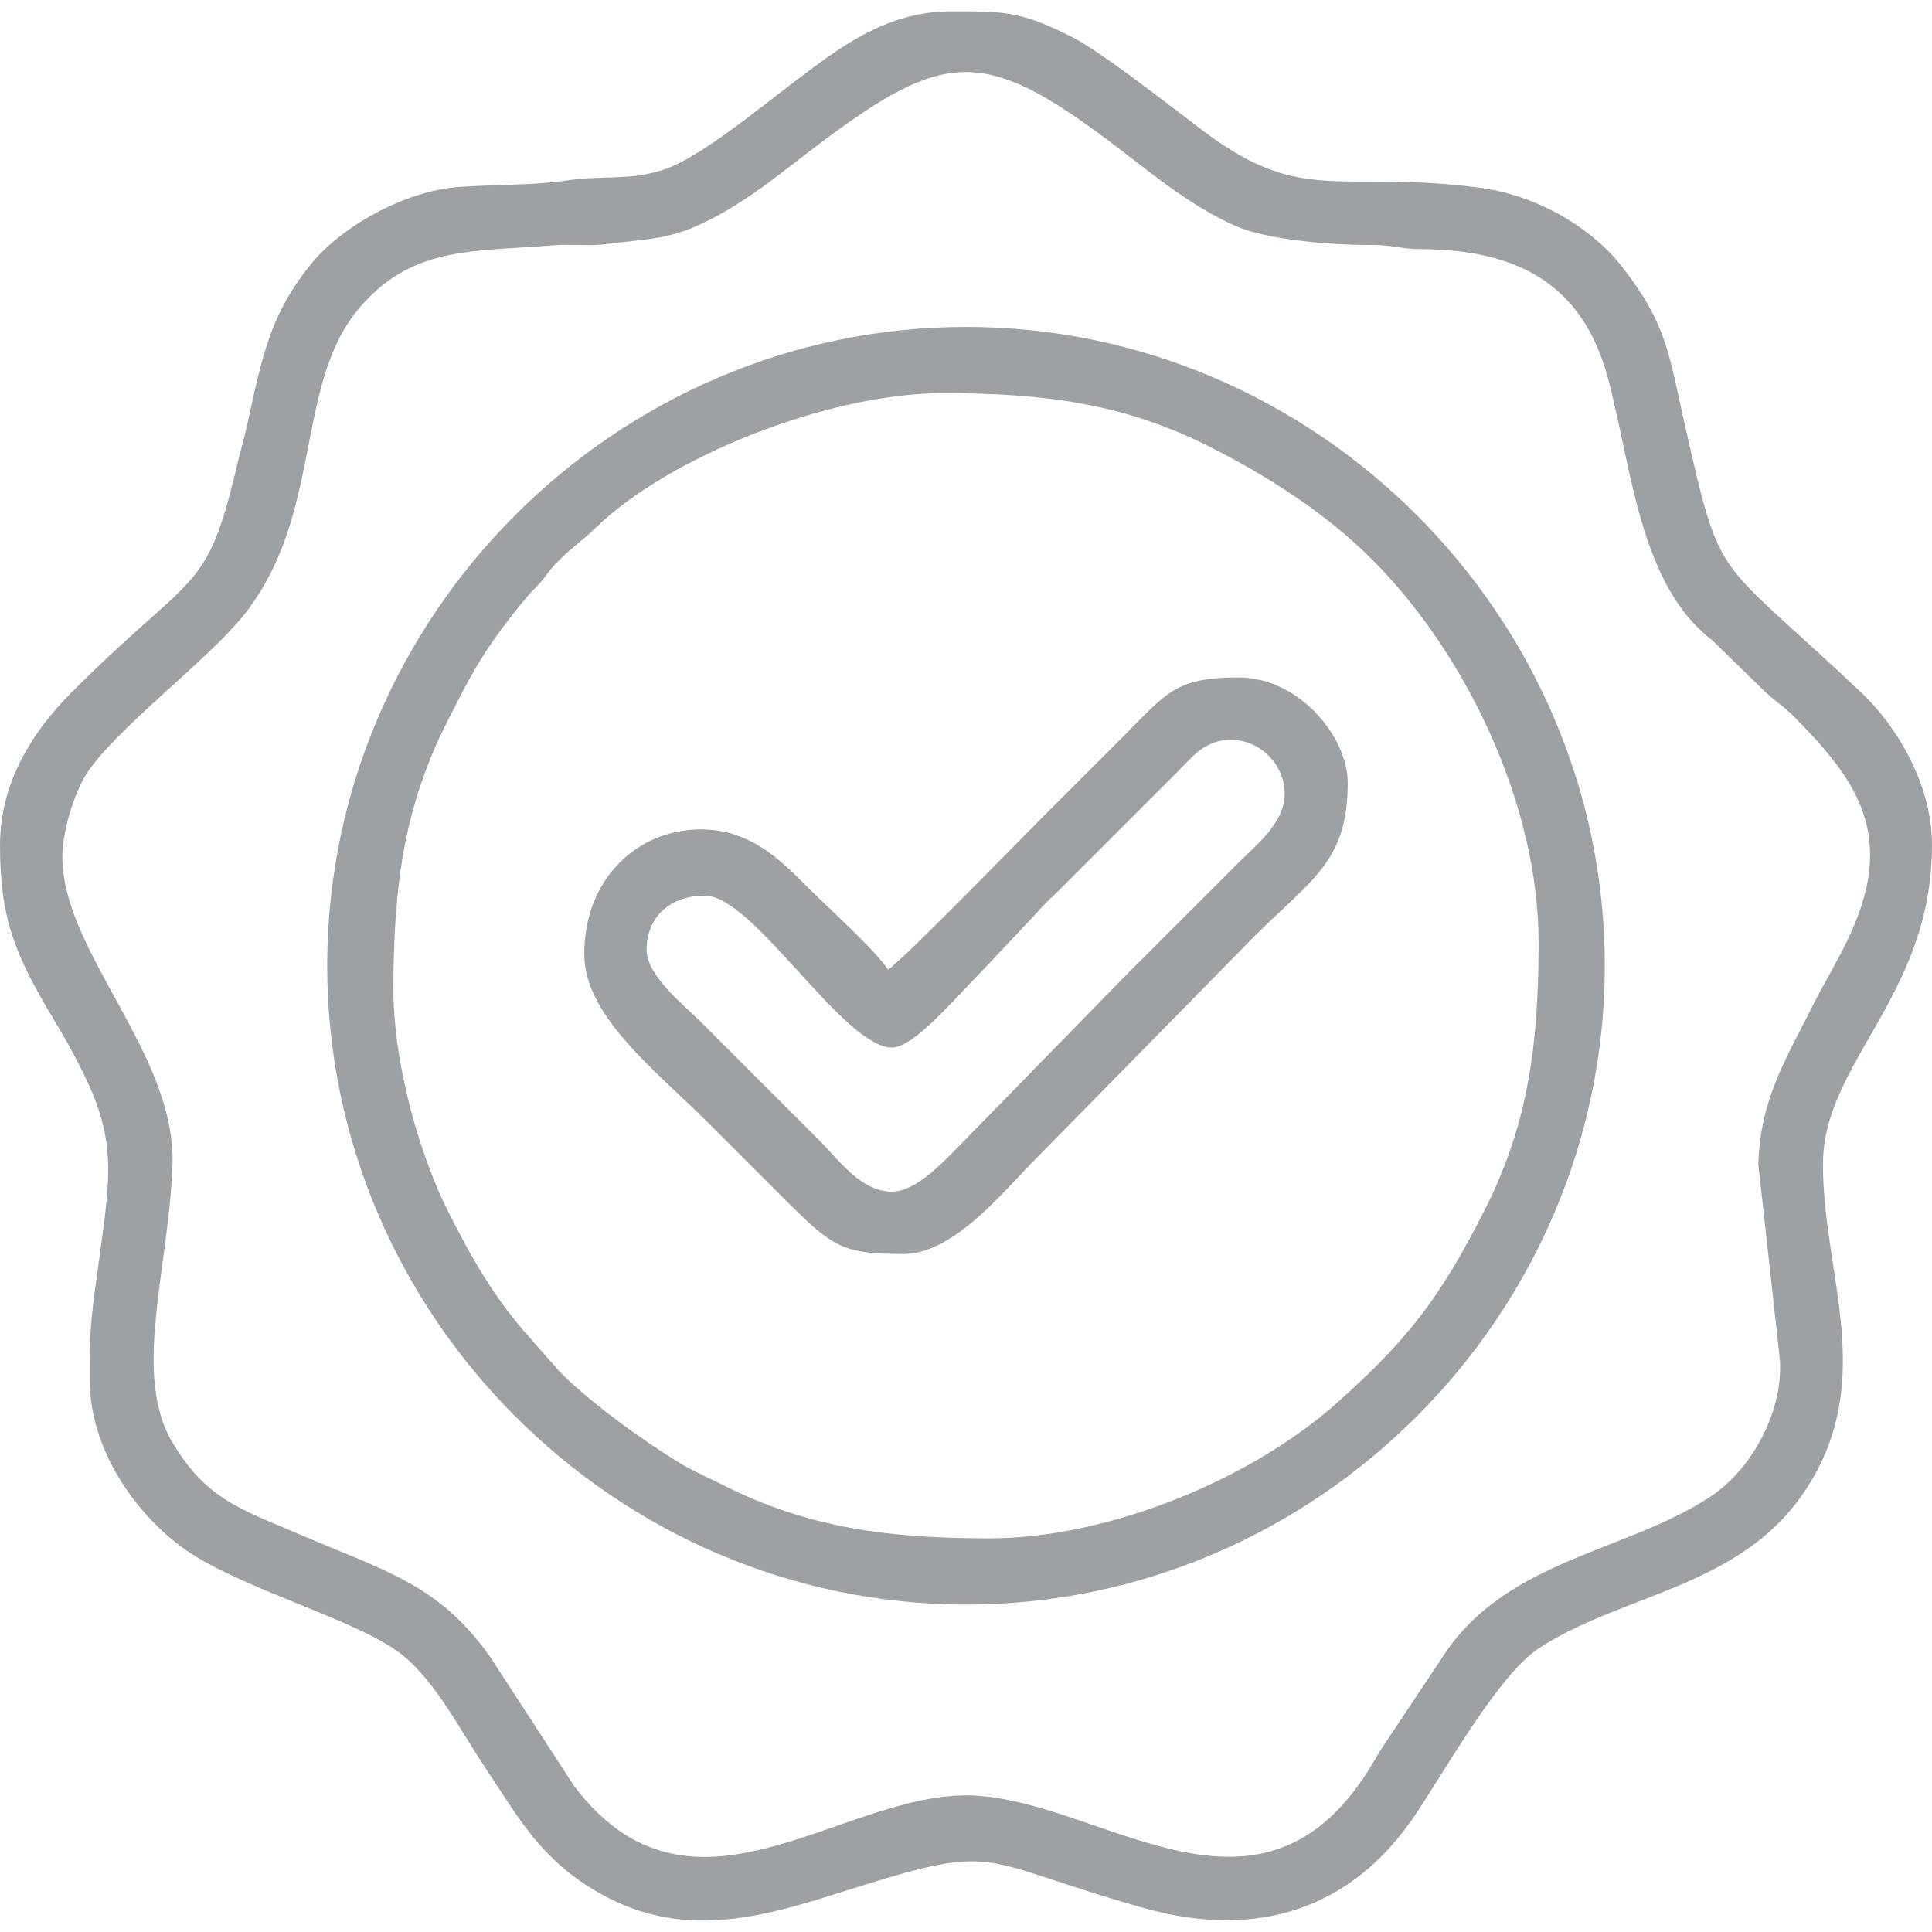
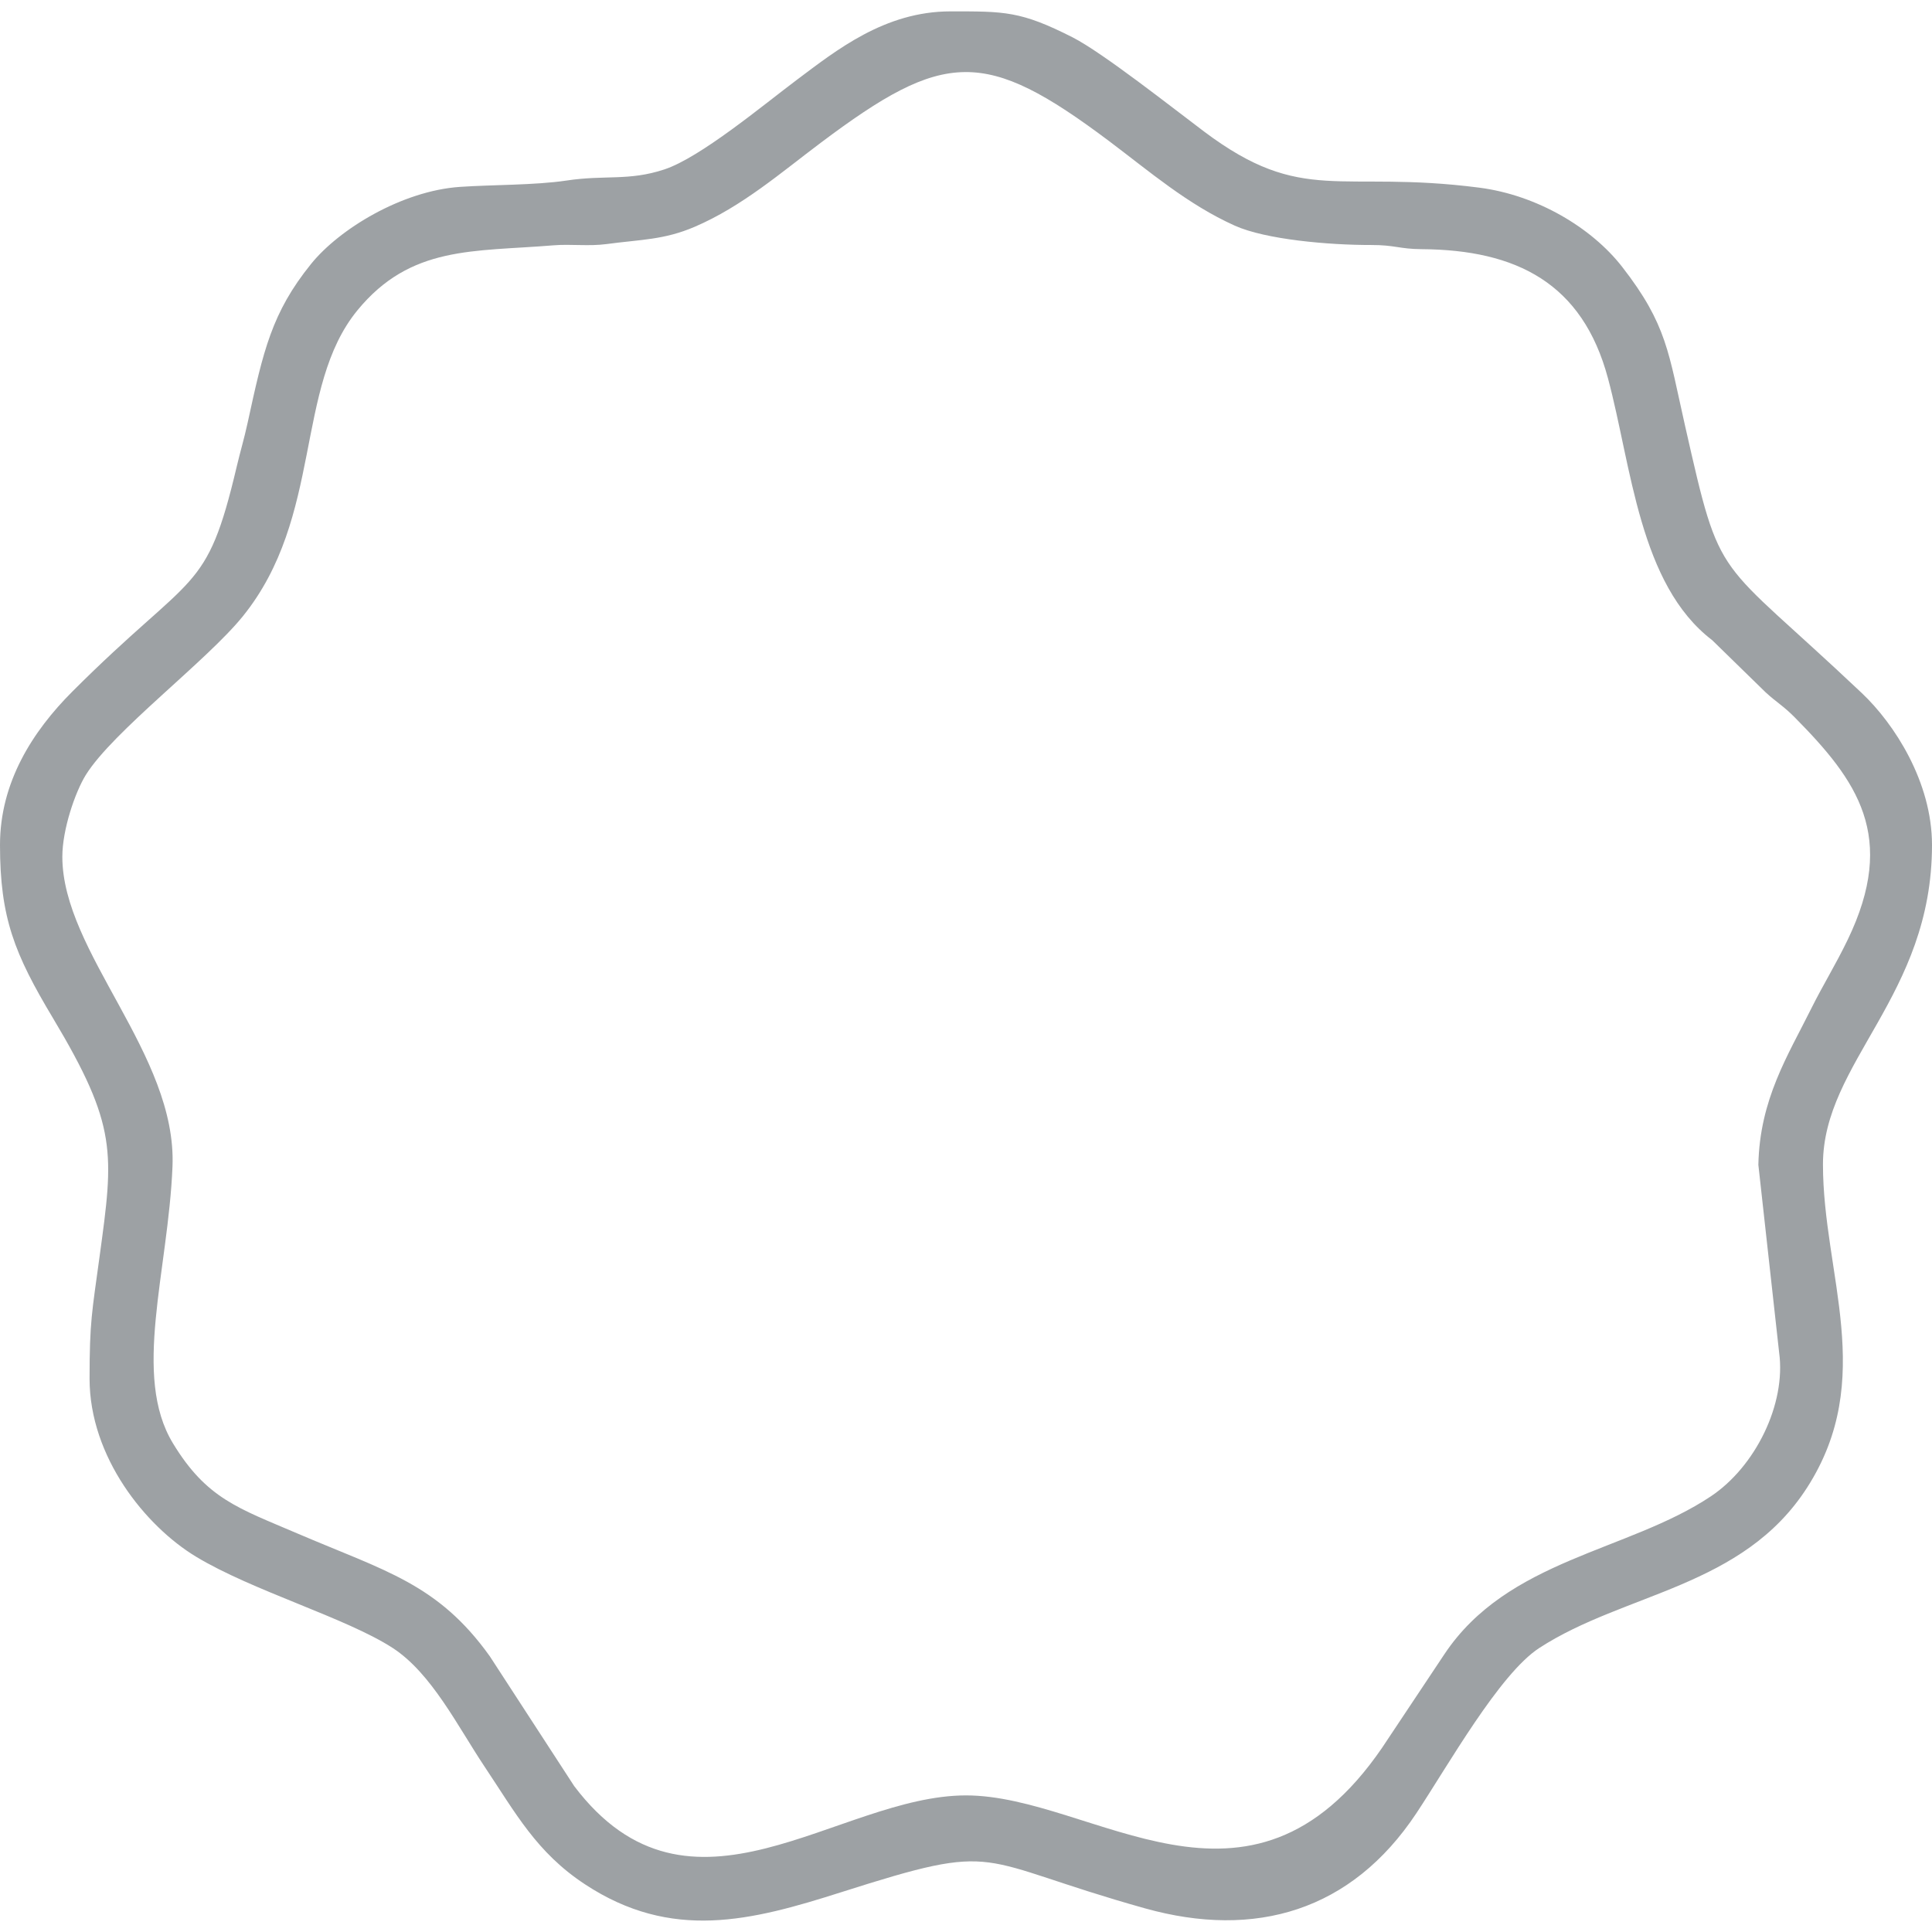
<svg xmlns="http://www.w3.org/2000/svg" width="64" height="64" viewBox="0 0 64 64" fill="none">
-   <path fill-rule="evenodd" clip-rule="evenodd" d="M2.065 28.379C2.065 27.477 2.491 26.238 2.842 25.672C3.737 24.23 6.836 21.907 8.041 20.419C10.71 17.121 9.748 12.834 11.839 10.281C13.607 8.124 15.686 8.345 18.33 8.127C18.913 8.079 19.505 8.164 20.094 8.085C21.239 7.931 21.989 7.95 23.008 7.515C24.584 6.84 25.881 5.71 27.189 4.729C31.286 1.652 32.619 1.581 36.737 4.672C38.072 5.675 39.343 6.774 40.904 7.475C41.926 7.935 44.02 8.119 45.424 8.116C46.201 8.114 46.359 8.249 47.093 8.254C50.234 8.275 52.421 9.377 53.266 12.531C54.05 15.454 54.3 19.361 56.719 21.207L58.483 22.929C58.851 23.269 59.074 23.38 59.453 23.764C61.524 25.859 62.86 27.704 61.206 31.133C60.796 31.981 60.398 32.611 60 33.41C59.227 34.965 58.292 36.415 58.248 38.587L58.936 44.804C59.17 46.513 58.15 48.583 56.674 49.568C53.92 51.405 49.943 51.645 47.844 54.803L45.781 57.901C45.524 58.312 45.373 58.602 45.086 59.013C41.366 64.343 36.224 59.475 32 59.475C27.749 59.475 22.869 64.26 19.02 59.165L16.224 54.864C14.504 52.461 12.765 52.046 9.842 50.794C7.902 49.962 6.844 49.649 5.729 47.811C4.371 45.575 5.571 42.123 5.714 38.645C5.866 34.922 2.065 31.558 2.065 28.379ZM0 27.991C0 30.404 0.481 31.6 1.752 33.722C3.897 37.306 3.768 38.188 3.3 41.614C3.047 43.474 2.967 43.779 2.967 45.669C2.967 48.269 4.822 50.555 6.49 51.565C8.352 52.694 11.477 53.596 13.011 54.593C14.296 55.429 15.165 57.193 16.051 58.52C17.082 60.064 17.776 61.367 19.378 62.42C22.247 64.309 24.881 63.633 27.856 62.685C33.28 60.958 32.163 61.602 37.935 63.218C41.583 64.237 44.769 63.305 46.917 60.069C47.962 58.495 49.671 55.45 50.989 54.593C53.82 52.752 57.731 52.602 59.865 49.275C62.176 45.671 60.388 42.216 60.388 38.571C60.388 35.185 64 32.999 64 27.991C64 25.905 62.755 23.98 61.676 22.96C56.781 18.328 57.032 19.457 55.82 14.106C55.271 11.685 55.226 10.755 53.734 8.837C52.729 7.547 50.925 6.464 49.001 6.216C44.349 5.616 43.165 6.819 39.89 4.36C38.871 3.595 36.524 1.741 35.529 1.236C33.804 0.36 33.275 0.377 31.484 0.377C29.306 0.377 27.699 1.669 26.396 2.645C25.299 3.467 23.207 5.216 22.009 5.612C20.825 6.004 20.046 5.787 18.764 5.981C17.726 6.137 16.3 6.117 15.232 6.191C13.312 6.324 11.238 7.586 10.303 8.745C9 10.359 8.721 11.623 8.204 14.001C8.084 14.554 7.969 14.918 7.844 15.447C6.832 19.739 6.438 18.869 2.399 22.906C1.075 24.23 0 25.918 0 27.991Z" fill="#9DA1A4" />
-   <path fill-rule="evenodd" clip-rule="evenodd" d="M13.033 32.765C13.033 29.395 13.376 26.76 14.795 23.948C15.339 22.87 15.759 22.023 16.441 21.078C16.778 20.611 17.091 20.203 17.458 19.771C17.679 19.511 17.786 19.45 18.01 19.163C18.25 18.852 18.27 18.81 18.545 18.536C18.96 18.12 19.274 17.93 19.709 17.505C22.156 15.115 27.474 13.024 31.226 13.024C34.596 13.024 37.231 13.367 40.044 14.786C41.989 15.766 43.909 16.989 45.455 18.536C48.568 21.648 50.968 26.669 50.968 31.218C50.968 34.587 50.624 37.222 49.205 40.035C47.696 43.028 46.618 44.391 44.289 46.472C41.475 48.987 36.748 50.959 32.774 50.959C29.404 50.959 26.769 50.615 23.956 49.196C23.443 48.938 22.985 48.746 22.504 48.455C21.249 47.693 19.563 46.464 18.545 45.446L17.519 44.279C16.366 42.991 15.619 41.666 14.839 40.121C13.965 38.391 13.033 35.362 13.033 32.765ZM10.839 31.991C10.839 43.593 20.404 53.153 32 53.153C43.6 53.153 53.161 43.589 53.161 31.991C53.161 20.395 43.601 10.83 32 10.83C20.401 10.83 10.839 20.39 10.839 31.991Z" fill="#9DA1A4" />
-   <path fill-rule="evenodd" clip-rule="evenodd" d="M29.549 39.475C28.515 39.475 27.771 38.407 27.194 37.83L23.194 33.83C22.681 33.318 21.419 32.32 21.419 31.475C21.419 30.386 22.184 29.669 23.355 29.669C24.956 29.669 27.939 34.701 29.549 34.701C30.277 34.701 31.666 33.035 32.42 32.281L34.361 30.223C34.586 29.953 34.812 29.759 35.065 29.508L39.065 25.508C39.511 25.056 39.926 24.508 40.774 24.508C41.767 24.508 42.568 25.351 42.555 26.315C42.544 27.267 41.616 27.989 41.065 28.54C39.786 29.819 38.601 31.003 37.322 32.281L31.774 37.959C31.305 38.429 30.364 39.475 29.549 39.475ZM29.42 32.12C28.97 31.449 27.42 30.056 26.742 29.379C25.891 28.527 24.872 27.475 23.226 27.475C21.108 27.475 19.355 29.111 19.355 31.604C19.355 33.676 21.745 35.477 23.516 37.249C24.365 38.097 25.119 38.852 25.968 39.701C27.587 41.321 27.894 41.54 29.935 41.54C31.606 41.54 33.278 39.422 34.226 38.475L41.516 31.055C43.471 29.101 44.645 28.546 44.645 25.926C44.645 24.406 43.029 22.442 41.032 22.442C38.925 22.442 38.646 22.957 37.194 24.41C36.303 25.302 35.505 26.099 34.612 26.991C33.816 27.788 29.948 31.766 29.42 32.12Z" fill="#9DA1A4" />
+   <path fill-rule="evenodd" clip-rule="evenodd" d="M2.065 28.379C2.065 27.477 2.491 26.238 2.842 25.672C3.737 24.23 6.836 21.907 8.041 20.419C10.71 17.121 9.748 12.834 11.839 10.281C13.607 8.124 15.686 8.345 18.33 8.127C18.913 8.079 19.505 8.164 20.094 8.085C21.239 7.931 21.989 7.95 23.008 7.515C24.584 6.84 25.881 5.71 27.189 4.729C31.286 1.652 32.619 1.581 36.737 4.672C38.072 5.675 39.343 6.774 40.904 7.475C41.926 7.935 44.02 8.119 45.424 8.116C46.201 8.114 46.359 8.249 47.093 8.254C50.234 8.275 52.421 9.377 53.266 12.531C54.05 15.454 54.3 19.361 56.719 21.207L58.483 22.929C58.851 23.269 59.074 23.38 59.453 23.764C61.524 25.859 62.86 27.704 61.206 31.133C60.796 31.981 60.398 32.611 60 33.41C59.227 34.965 58.292 36.415 58.248 38.587L58.936 44.804C59.17 46.513 58.15 48.583 56.674 49.568C53.92 51.405 49.943 51.645 47.844 54.803L45.781 57.901C41.366 64.343 36.224 59.475 32 59.475C27.749 59.475 22.869 64.26 19.02 59.165L16.224 54.864C14.504 52.461 12.765 52.046 9.842 50.794C7.902 49.962 6.844 49.649 5.729 47.811C4.371 45.575 5.571 42.123 5.714 38.645C5.866 34.922 2.065 31.558 2.065 28.379ZM0 27.991C0 30.404 0.481 31.6 1.752 33.722C3.897 37.306 3.768 38.188 3.3 41.614C3.047 43.474 2.967 43.779 2.967 45.669C2.967 48.269 4.822 50.555 6.49 51.565C8.352 52.694 11.477 53.596 13.011 54.593C14.296 55.429 15.165 57.193 16.051 58.52C17.082 60.064 17.776 61.367 19.378 62.42C22.247 64.309 24.881 63.633 27.856 62.685C33.28 60.958 32.163 61.602 37.935 63.218C41.583 64.237 44.769 63.305 46.917 60.069C47.962 58.495 49.671 55.45 50.989 54.593C53.82 52.752 57.731 52.602 59.865 49.275C62.176 45.671 60.388 42.216 60.388 38.571C60.388 35.185 64 32.999 64 27.991C64 25.905 62.755 23.98 61.676 22.96C56.781 18.328 57.032 19.457 55.82 14.106C55.271 11.685 55.226 10.755 53.734 8.837C52.729 7.547 50.925 6.464 49.001 6.216C44.349 5.616 43.165 6.819 39.89 4.36C38.871 3.595 36.524 1.741 35.529 1.236C33.804 0.36 33.275 0.377 31.484 0.377C29.306 0.377 27.699 1.669 26.396 2.645C25.299 3.467 23.207 5.216 22.009 5.612C20.825 6.004 20.046 5.787 18.764 5.981C17.726 6.137 16.3 6.117 15.232 6.191C13.312 6.324 11.238 7.586 10.303 8.745C9 10.359 8.721 11.623 8.204 14.001C8.084 14.554 7.969 14.918 7.844 15.447C6.832 19.739 6.438 18.869 2.399 22.906C1.075 24.23 0 25.918 0 27.991Z" fill="#9DA1A4" />
</svg>